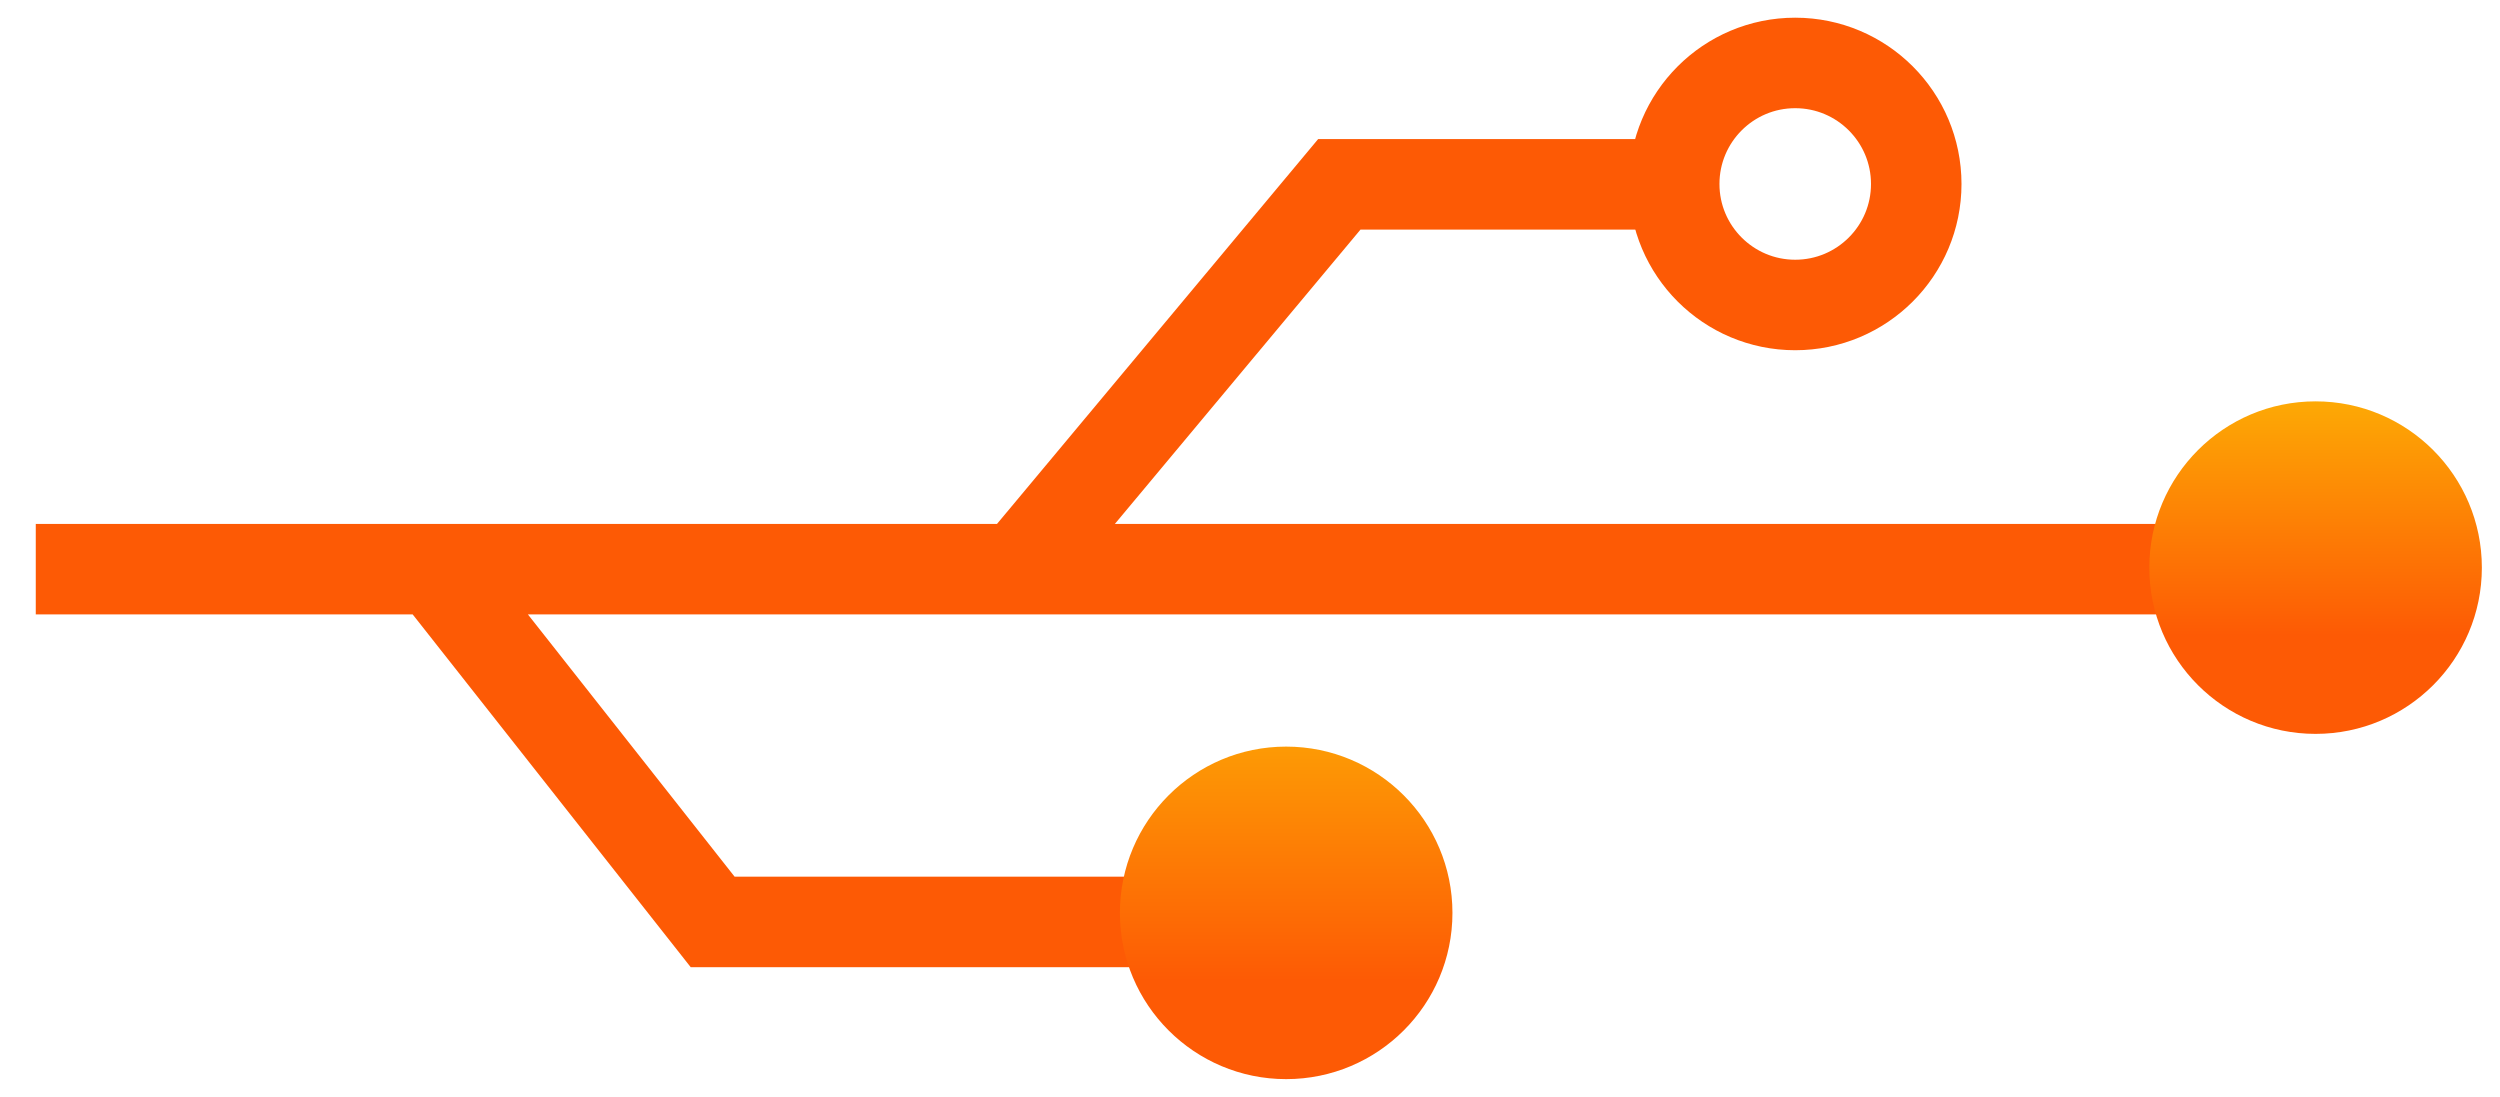
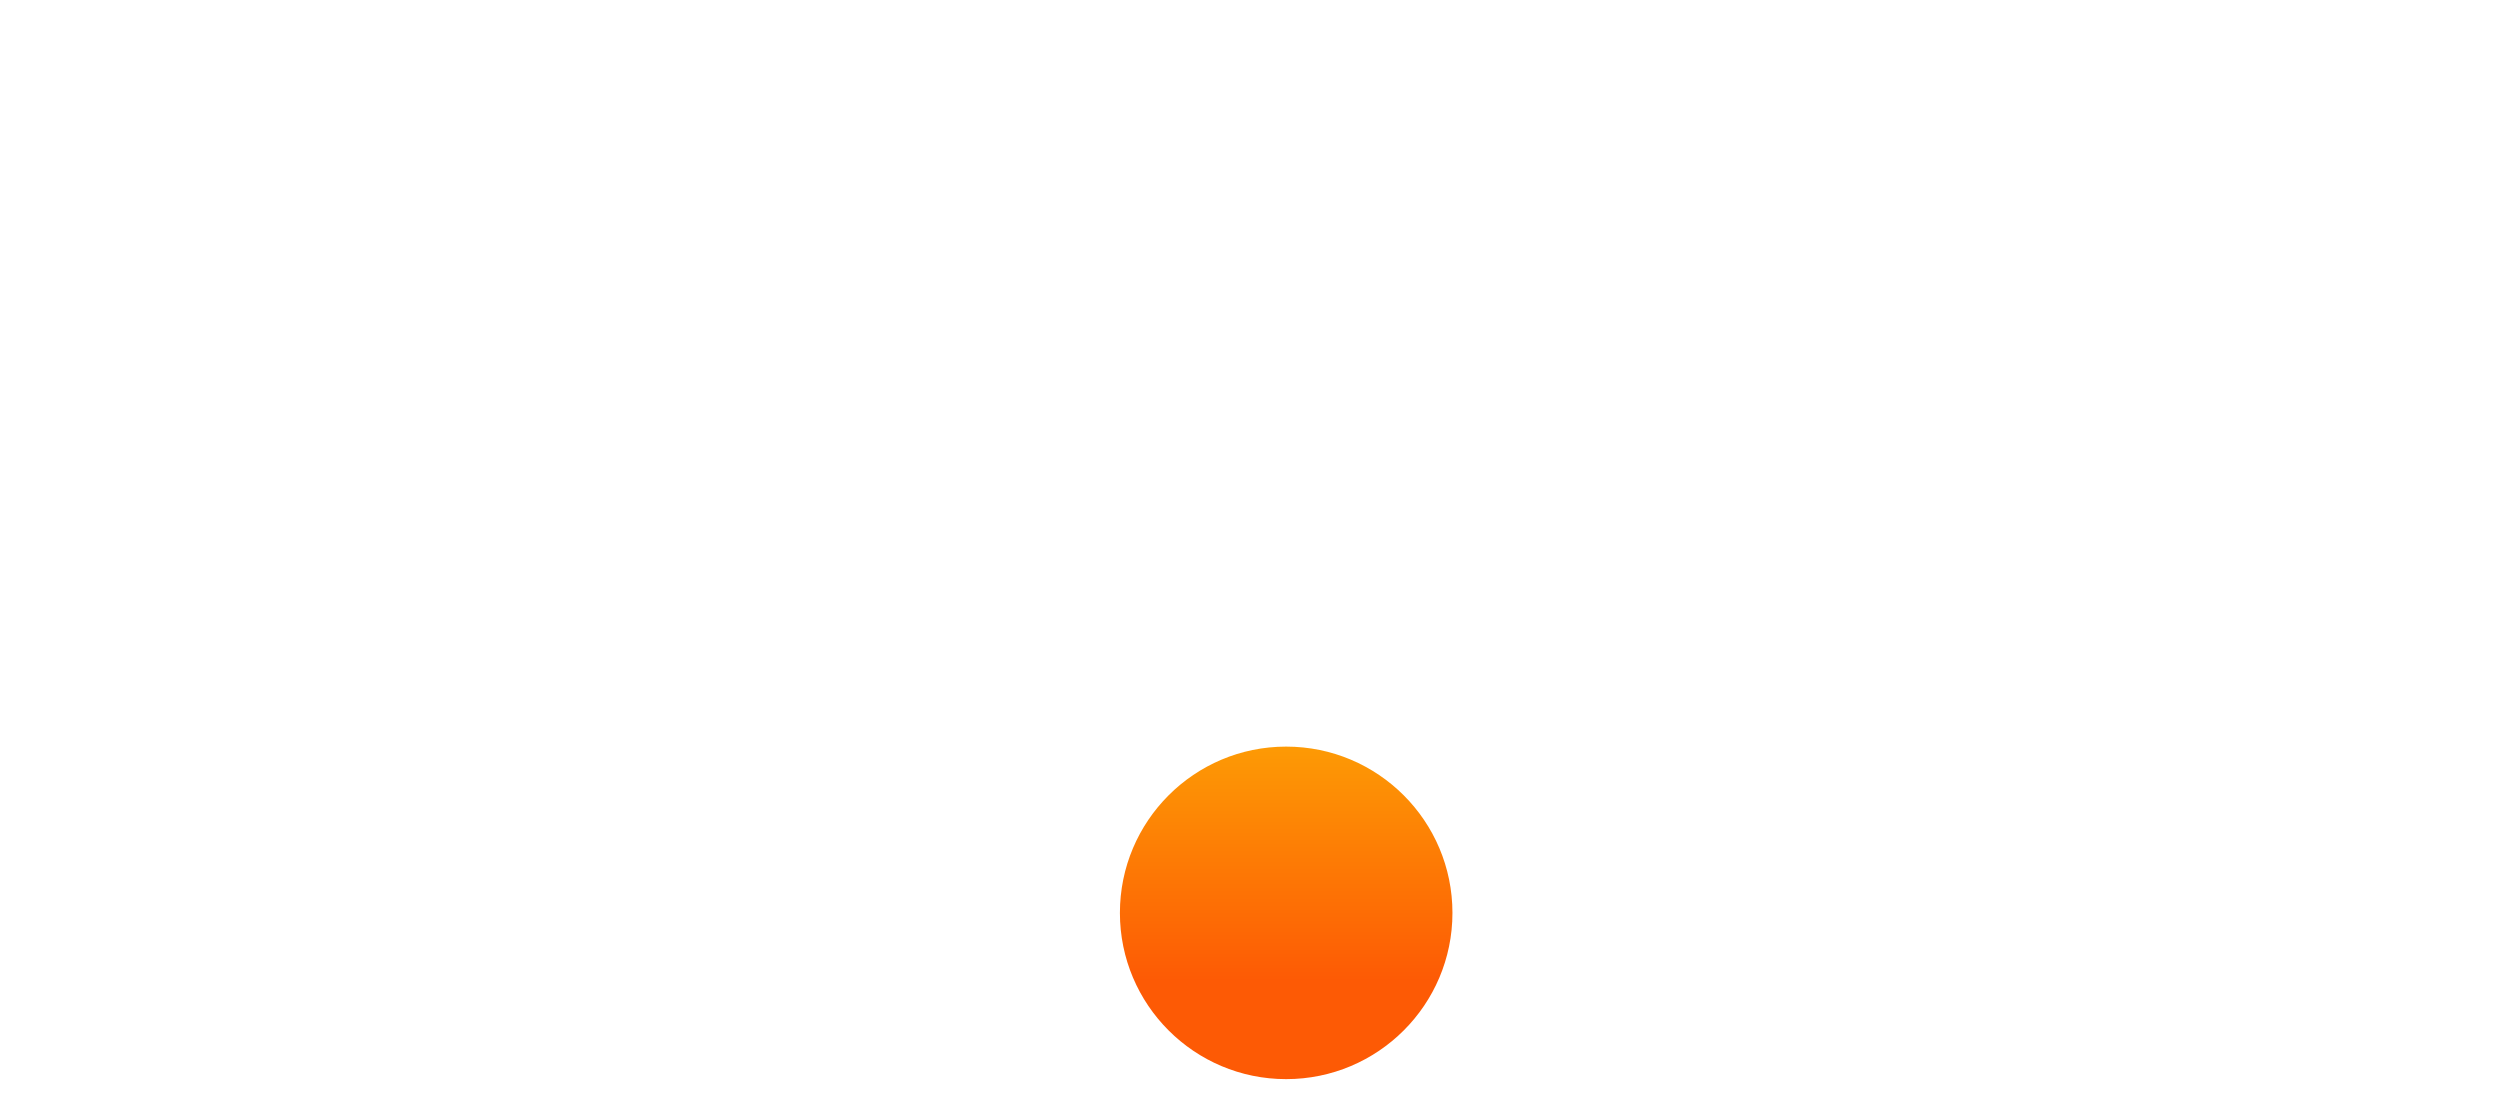
<svg xmlns="http://www.w3.org/2000/svg" width="221" height="97" viewBox="0 0 221 97" fill="none">
-   <path d="M38.422 50.315L63 81.5L118.395 81.5M38.422 50.315L3.162 50.315M38.422 50.315L90.006 50.315M194 50.315L90.006 50.315M90.006 50.315L118.395 16.296L149.5 16.296" stroke="#FD5A05" stroke-width="8" stroke-miterlimit="10" />
  <path d="M128.396 80.701C128.396 72.582 121.814 66 113.695 66C105.582 66 99 72.582 99 80.701C99 88.814 105.582 95.395 113.695 95.395C121.814 95.395 128.396 88.814 128.396 80.701Z" fill="url(#paint0_linear_85_2)" />
-   <path d="M158.695 5.564C164.605 5.564 169.396 10.355 169.396 16.265C169.396 22.168 164.606 26.96 158.695 26.96C152.791 26.96 148 22.169 148 16.265C148 10.354 152.792 5.564 158.695 5.564Z" stroke="#FD5A05" stroke-width="8" />
-   <path d="M219.396 50.181C219.396 42.062 212.814 35.48 204.695 35.48C196.582 35.48 190 42.062 190 50.181C190 58.294 196.582 64.875 204.695 64.875C212.814 64.875 219.396 58.294 219.396 50.181Z" fill="url(#paint1_linear_85_2)" />
  <defs>
    <linearGradient id="paint0_linear_85_2" x1="113.698" y1="95.395" x2="113.698" y2="66" gradientUnits="userSpaceOnUse">
      <stop offset="0.295" stop-color="#FD5A05" />
      <stop offset="1" stop-color="#FD9A05" />
    </linearGradient>
    <linearGradient id="paint1_linear_85_2" x1="204.698" y1="64.875" x2="204.698" y2="35.48" gradientUnits="userSpaceOnUse">
      <stop offset="0.295" stop-color="#FD5A05" />
      <stop offset="1" stop-color="#FDA905" />
    </linearGradient>
  </defs>
</svg>